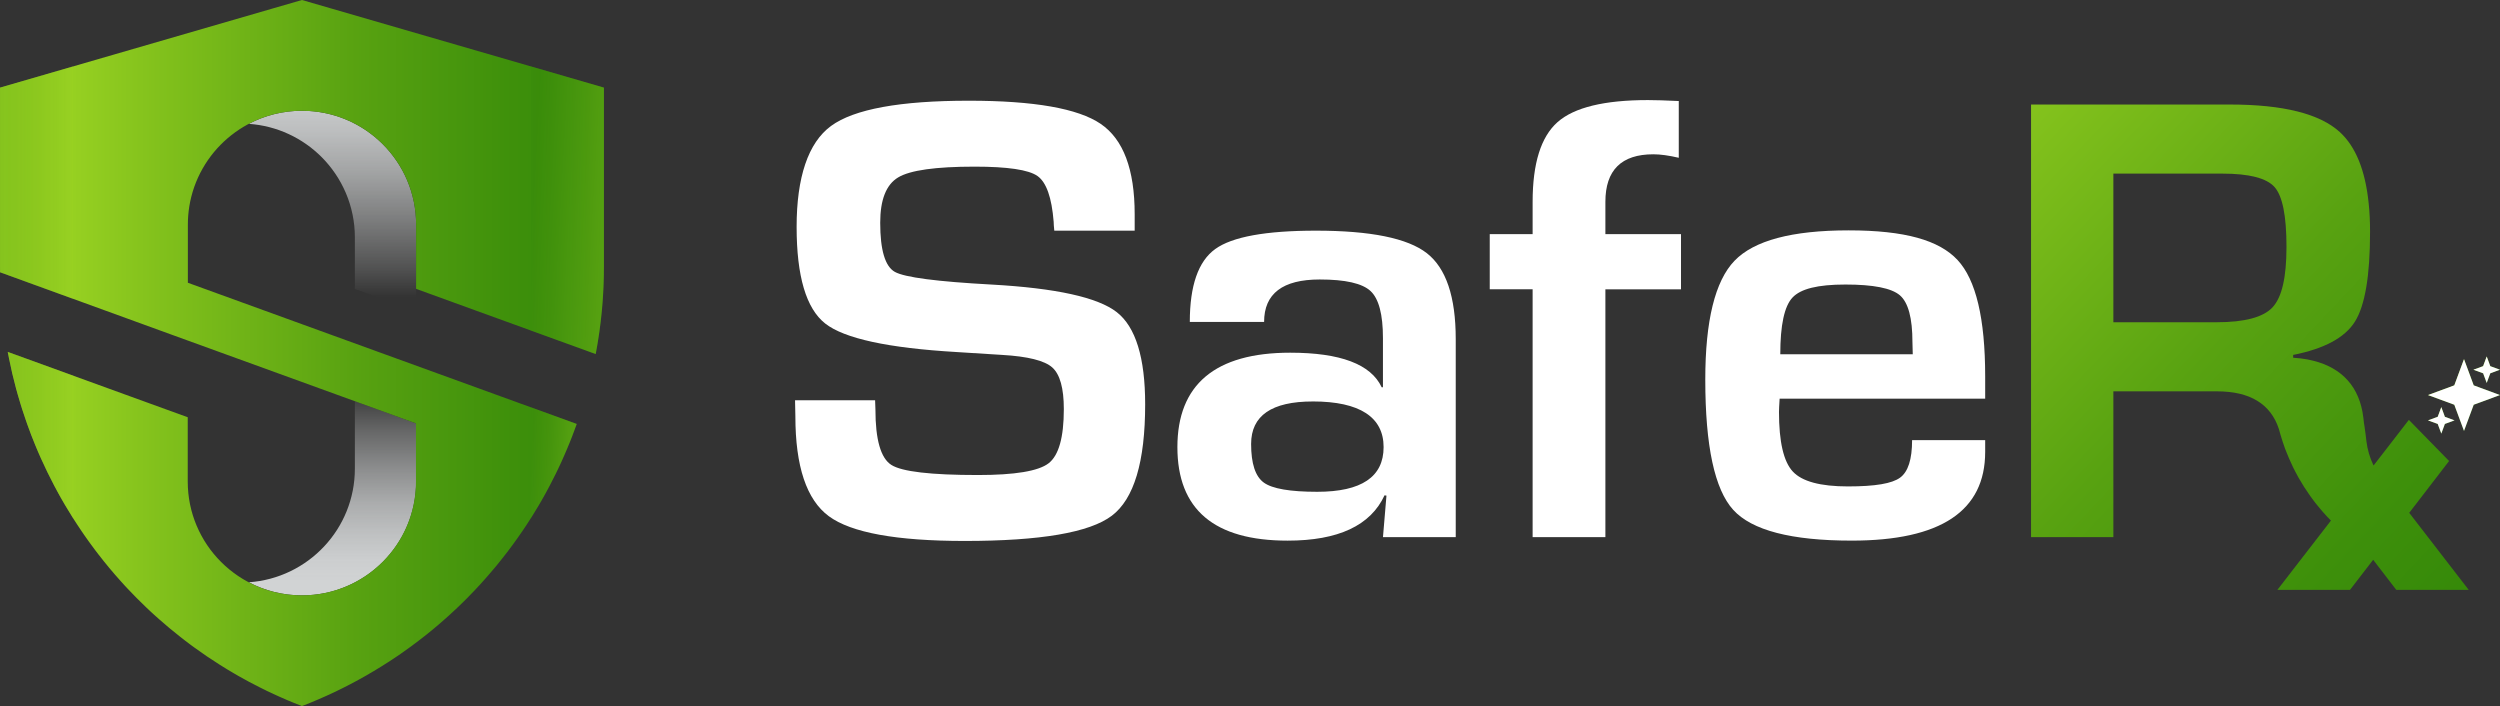
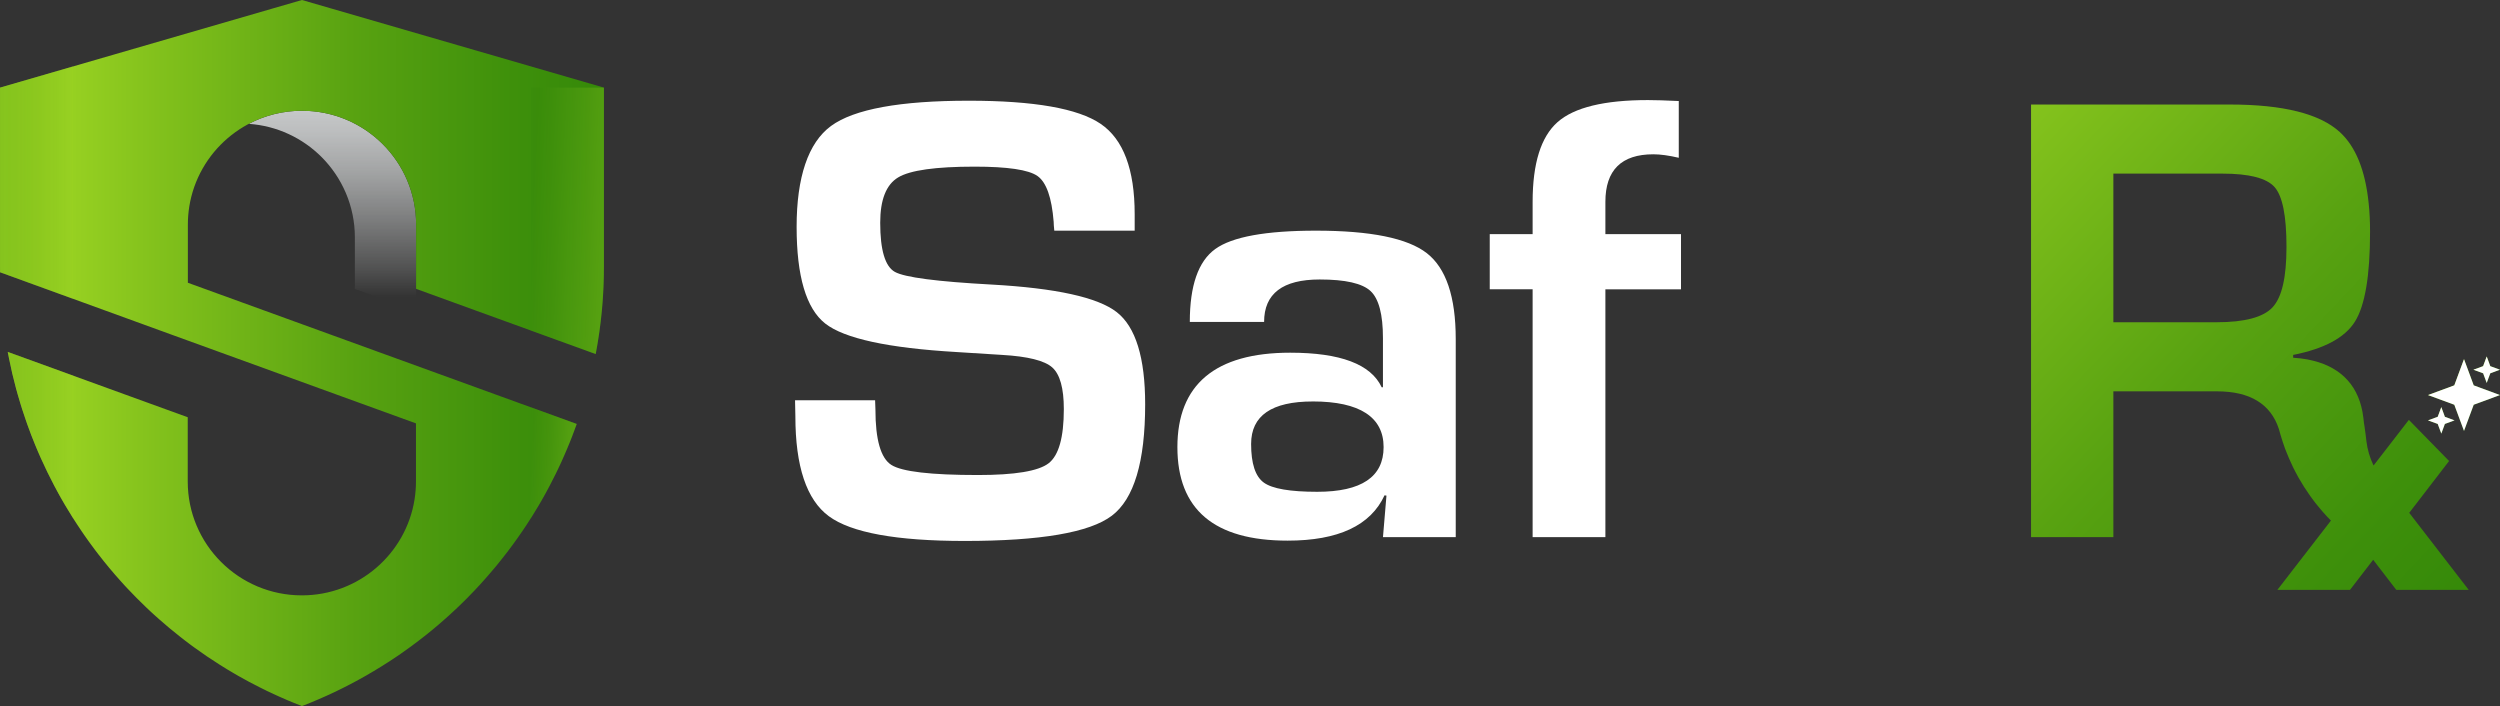
<svg xmlns="http://www.w3.org/2000/svg" width="262" height="74" viewBox="0 0 262 74" fill="none">
  <rect x="0" y="0" width="262" height="74" fill="#333333" stroke="none" />
  <g clip-path="url(#clip0_309_1048)">
    <path d="M43.608 23.537V32.611L37.19 30.281V24.879C37.19 21.587 35.849 18.604 33.687 16.443C31.708 14.472 29.043 13.187 26.079 12.98C27.742 12.104 29.638 11.608 31.648 11.608C34.949 11.608 37.939 12.942 40.105 15.103C42.269 17.261 43.608 20.24 43.608 23.537Z" fill="url(#paint0_linear_309_1048)" />
-     <path d="M37.19 42.043L43.608 44.373V50.466C43.608 57.055 38.251 62.394 31.648 62.394C29.638 62.394 27.744 61.898 26.079 61.023C32.288 60.589 37.19 55.425 37.19 49.121V42.043Z" fill="url(#paint1_linear_309_1048)" />
    <path d="M63.292 9.181V27.902C63.292 28.22 63.29 28.538 63.283 28.858C63.276 29.167 63.268 29.476 63.257 29.785C63.257 29.81 63.257 29.837 63.254 29.861C63.245 30.161 63.23 30.457 63.212 30.757C63.212 30.779 63.212 30.797 63.21 30.819C63.176 31.397 63.134 31.975 63.078 32.551C63.054 32.813 63.027 33.073 62.996 33.333C62.982 33.456 62.971 33.578 62.956 33.698C62.918 34.02 62.875 34.34 62.833 34.663C62.809 34.836 62.784 35.009 62.757 35.183C62.735 35.332 62.711 35.485 62.686 35.636C62.648 35.879 62.61 36.123 62.566 36.365C62.523 36.614 62.477 36.861 62.43 37.106L53.815 33.978L49.841 32.537L43.608 30.272V23.539C43.608 20.242 42.267 17.259 40.105 15.103C38.316 13.318 35.969 12.102 33.346 11.728C32.791 11.648 32.223 11.608 31.646 11.608C25.689 11.608 20.749 15.954 19.837 21.643C19.739 22.261 19.688 22.894 19.688 23.541V29.634L19.715 29.643L60.44 44.43C60.359 44.653 60.279 44.879 60.197 45.099C60.114 45.322 60.028 45.546 59.943 45.768C59.856 45.989 59.771 46.209 59.682 46.429C59.504 46.869 59.321 47.307 59.127 47.742C59.031 47.96 58.938 48.176 58.835 48.392V48.398C58.737 48.612 58.637 48.827 58.534 49.041C58.434 49.254 58.329 49.465 58.225 49.681C58.013 50.114 57.792 50.543 57.565 50.972C57.443 51.206 57.32 51.435 57.193 51.664C57.088 51.857 56.979 52.053 56.867 52.246C56.83 52.313 56.792 52.384 56.752 52.451C56.645 52.64 56.533 52.833 56.42 53.02C56.25 53.311 56.077 53.596 55.898 53.88C55.802 54.04 55.702 54.198 55.604 54.353C55.464 54.574 55.321 54.791 55.181 55.009C55.036 55.227 54.893 55.443 54.746 55.658C54.599 55.876 54.452 56.09 54.3 56.301C54.129 56.545 53.953 56.79 53.777 57.032C53.612 57.259 53.445 57.486 53.273 57.708C53.258 57.73 53.24 57.755 53.224 57.775C53.046 58.004 52.872 58.233 52.689 58.459C52.542 58.653 52.388 58.842 52.235 59.028C52.159 59.126 52.079 59.222 51.998 59.32C51.9 59.44 51.802 59.557 51.7 59.675C51.526 59.886 51.343 60.095 51.163 60.302C51.013 60.48 50.86 60.653 50.699 60.829C50.554 60.991 50.412 61.151 50.26 61.314C50.091 61.498 49.924 61.68 49.748 61.865C49.554 62.069 49.358 62.274 49.155 62.476C49.13 62.503 49.104 62.534 49.072 62.563C48.91 62.732 48.745 62.896 48.575 63.061C48.5 63.136 48.422 63.214 48.342 63.288C48.21 63.419 48.079 63.545 47.945 63.67C47.853 63.759 47.76 63.848 47.666 63.932C47.522 64.07 47.374 64.208 47.225 64.341C47.192 64.375 47.154 64.408 47.118 64.441C46.931 64.61 46.744 64.777 46.554 64.944C46.129 65.324 45.696 65.691 45.257 66.051C45.112 66.171 44.965 66.289 44.818 66.409C44.62 66.569 44.417 66.727 44.215 66.882C44.043 67.02 43.867 67.151 43.693 67.282C43.464 67.46 43.23 67.631 42.993 67.805C42.659 68.047 42.322 68.289 41.982 68.525C41.828 68.632 41.672 68.736 41.511 68.847C41.46 68.88 41.407 68.918 41.351 68.952C41.139 69.096 40.928 69.236 40.714 69.374C40.7 69.381 40.691 69.39 40.682 69.392C40.433 69.554 40.183 69.71 39.934 69.865C39.673 70.028 39.412 70.188 39.149 70.343C38.886 70.503 38.621 70.654 38.354 70.808C37.819 71.115 37.28 71.408 36.734 71.693C36.459 71.837 36.185 71.975 35.909 72.115C35.633 72.253 35.356 72.388 35.076 72.522C34.797 72.653 34.514 72.784 34.231 72.913C33.948 73.042 33.663 73.166 33.378 73.289C32.805 73.538 32.228 73.773 31.642 73.998C31.343 73.882 31.047 73.764 30.753 73.642C30.543 73.555 30.331 73.471 30.126 73.382C29.921 73.293 29.718 73.209 29.516 73.115C29.44 73.084 29.362 73.049 29.286 73.015C29.074 72.92 28.865 72.826 28.658 72.728C28.43 72.624 28.208 72.519 27.983 72.413C27.909 72.375 27.835 72.339 27.764 72.302C27.577 72.213 27.39 72.122 27.205 72.026C26.465 71.655 25.738 71.268 25.023 70.861C24.845 70.761 24.671 70.659 24.495 70.554C24.428 70.517 24.359 70.479 24.292 70.434C24.114 70.33 23.936 70.223 23.757 70.117C23.708 70.09 23.659 70.059 23.613 70.025C23.419 69.91 23.227 69.79 23.033 69.667C22.102 69.081 21.19 68.463 20.305 67.816C20.181 67.725 20.054 67.631 19.931 67.54C19.744 67.402 19.559 67.262 19.376 67.12C19.182 66.973 18.993 66.826 18.806 66.673C18.081 66.104 17.373 65.513 16.686 64.904C16.571 64.799 16.453 64.695 16.337 64.592C16.192 64.463 16.049 64.332 15.907 64.203C15.864 64.161 15.817 64.121 15.775 64.081C15.619 63.934 15.463 63.788 15.309 63.641C14.641 63.005 13.99 62.347 13.357 61.674C13.244 61.551 13.13 61.429 13.016 61.307C12.894 61.176 12.773 61.04 12.655 60.907C11.842 60.004 11.066 59.073 10.324 58.112C10.202 57.953 10.079 57.795 9.959 57.635C9.765 57.381 9.576 57.123 9.391 56.865C9.268 56.697 9.148 56.532 9.032 56.363C8.956 56.259 8.883 56.154 8.811 56.047C8.713 55.907 8.615 55.763 8.517 55.618C8.499 55.594 8.479 55.567 8.466 55.538C8.33 55.34 8.196 55.14 8.065 54.938C7.924 54.725 7.782 54.505 7.644 54.287C7.356 53.831 7.075 53.375 6.803 52.911C6.696 52.726 6.589 52.54 6.48 52.353C6.456 52.313 6.433 52.271 6.409 52.231C6.318 52.066 6.224 51.904 6.133 51.737C6.075 51.63 6.017 51.519 5.959 51.413C5.867 51.248 5.778 51.081 5.691 50.915C5.194 49.974 4.729 49.016 4.292 48.045C4.212 47.865 4.129 47.68 4.053 47.5C4.029 47.445 4.007 47.393 3.982 47.338C3.891 47.124 3.797 46.907 3.708 46.689C3.407 45.96 3.124 45.226 2.861 44.481C2.806 44.326 2.75 44.172 2.699 44.017C2.569 43.652 2.447 43.285 2.331 42.919C2.266 42.714 2.199 42.505 2.137 42.298C2.121 42.252 2.11 42.207 2.097 42.161C2.035 41.972 1.981 41.781 1.928 41.589C1.901 41.509 1.879 41.427 1.856 41.345C1.794 41.142 1.74 40.938 1.685 40.733C1.402 39.691 1.154 38.63 0.943 37.563C0.902 37.37 0.867 37.179 0.831 36.986C0.822 36.948 0.816 36.914 0.809 36.879L19.675 43.728V50.463C19.675 57.052 25.028 62.394 31.633 62.394C37.589 62.394 42.534 58.046 43.443 52.357C43.541 51.739 43.593 51.108 43.593 50.463V44.37L17.852 35.025L0.007 28.534H0.004C0.002 28.429 0.002 28.323 0.004 28.218C0.002 28.114 0.002 28.007 0.002 27.902V9.181L28.731 0.845L31.646 0L63.292 9.181Z" fill="url(#paint2_linear_309_1048)" />
    <path d="M51.372 60.051C51.094 60.375 50.811 60.698 50.523 61.016C50.811 60.698 51.094 60.378 51.372 60.051Z" fill="url(#paint3_linear_309_1048)" />
    <path opacity="0.5" d="M49.055 40.293L60.44 44.428L49.055 40.293Z" fill="url(#paint4_linear_309_1048)" />
-     <path opacity="0.5" d="M54.3 56.299C53.997 56.73 53.685 57.152 53.369 57.575C53.685 57.155 53.997 56.73 54.3 56.299Z" fill="url(#paint5_linear_309_1048)" />
    <path opacity="0.5" d="M53.159 57.852C52.885 58.213 52.605 58.566 52.322 58.917C52.607 58.566 52.885 58.21 53.159 57.852Z" fill="url(#paint6_linear_309_1048)" />
    <path opacity="0.5" d="M51.903 59.429C51.729 59.638 51.551 59.847 51.372 60.053C51.551 59.847 51.727 59.64 51.903 59.429Z" fill="url(#paint7_linear_309_1048)" />
    <path opacity="0.5" d="M50.523 61.016C50.472 61.071 50.421 61.127 50.372 61.182C50.423 61.127 50.474 61.071 50.523 61.016Z" fill="url(#paint8_linear_309_1048)" />
    <path opacity="0.3" d="M0.822 36.882C1.979 43.139 4.328 49.05 7.67 54.321V39.367L0.822 36.882Z" fill="url(#paint9_linear_309_1048)" />
    <path opacity="0.3" d="M0 9.181V27.903C0 28.114 0 28.323 0.002 28.534L7.668 31.322V6.956L0 9.181Z" fill="url(#paint10_linear_309_1048)" />
    <path opacity="0.3" d="M57.565 50.973C57.792 50.541 58.013 50.112 58.225 49.679C59.065 47.978 59.805 46.224 60.44 44.428L55.624 42.679V54.309C56.313 53.222 56.965 52.111 57.565 50.973Z" fill="url(#paint11_linear_309_1048)" />
-     <path opacity="0.3" d="M55.624 6.956V34.634L62.428 37.104C62.998 34.105 63.292 31.029 63.292 27.903V9.181L55.622 6.956H55.624Z" fill="url(#paint12_linear_309_1048)" />
+     <path opacity="0.3" d="M55.624 6.956V34.634L62.428 37.104C62.998 34.105 63.292 31.029 63.292 27.903V9.181H55.624Z" fill="url(#paint12_linear_309_1048)" />
    <path d="M118.914 24.172H110.49C110.446 23.752 110.424 23.441 110.424 23.243C110.223 20.698 109.657 19.098 108.726 18.444C107.794 17.79 105.597 17.464 102.134 17.464C98.049 17.464 95.379 17.839 94.127 18.593C92.872 19.346 92.246 20.929 92.246 23.343C92.246 26.2 92.757 27.916 93.777 28.492C94.798 29.067 98.172 29.51 103.899 29.821C110.669 30.197 115.048 31.162 117.033 32.711C119.019 34.26 120.013 37.484 120.013 42.376C120.013 48.398 118.847 52.291 116.516 54.051C114.185 55.812 109.046 56.692 101.1 56.692C93.951 56.692 89.207 55.827 86.867 54.102C84.525 52.375 83.355 48.876 83.355 43.606L83.321 41.945H91.711L91.745 42.908C91.745 46.075 92.3 48.011 93.409 48.721C94.519 49.43 97.55 49.783 102.499 49.783C106.361 49.783 108.826 49.374 109.891 48.554C110.956 47.736 111.489 45.842 111.489 42.874C111.489 40.682 111.083 39.226 110.274 38.506C109.463 37.788 107.716 37.35 105.031 37.195L100.269 36.895C93.077 36.474 88.482 35.478 86.483 33.905C84.487 32.333 83.486 28.956 83.486 23.775C83.486 18.593 84.69 14.956 87.099 13.196C89.507 11.435 94.319 10.555 101.532 10.555C108.369 10.555 112.975 11.364 115.351 12.98C117.726 14.596 118.914 17.753 118.914 22.445V24.172Z" fill="white" />
    <path d="M132.483 33.738H124.692C124.692 29.93 125.579 27.383 127.355 26.1C129.131 24.815 132.65 24.173 137.909 24.173C143.636 24.173 147.509 24.96 149.53 26.531C151.549 28.103 152.561 31.104 152.561 35.532V56.292H144.935L145.301 51.942L145.1 51.909C143.636 55.076 140.249 56.659 134.945 56.659C127.244 56.659 123.391 53.394 123.391 46.86C123.391 40.327 127.331 36.962 135.211 36.962C140.472 36.962 143.667 38.169 144.799 40.583H144.933V35.434C144.933 32.956 144.501 31.311 143.634 30.502C142.767 29.695 140.991 29.29 138.306 29.29C134.422 29.29 132.478 30.773 132.478 33.74L132.483 33.738ZM137.577 42.074C133.27 42.074 131.117 43.559 131.117 46.525C131.117 48.585 131.56 49.935 132.449 50.577C133.336 51.22 135.202 51.54 138.043 51.54C142.682 51.54 145.002 49.979 145.002 46.856C145.002 43.733 142.526 42.072 137.577 42.072V42.074Z" fill="white" />
    <path d="M160.619 56.29V30.317H156.125V24.537H160.619V21.15C160.619 17.119 161.491 14.336 163.233 12.796C164.976 11.257 168.134 10.488 172.706 10.488C173.482 10.488 174.558 10.522 175.935 10.588V16.535C174.892 16.292 174.003 16.17 173.272 16.17C169.921 16.17 168.245 17.831 168.245 21.152V24.54H176.169V30.319H168.245V56.292H160.619V56.29Z" fill="white" />
-     <path d="M200.39 46.127H208.047V47.356C208.047 53.556 203.385 56.657 194.064 56.657C187.737 56.657 183.597 55.583 181.645 53.436C179.69 51.288 178.714 46.738 178.714 39.785C178.714 33.607 179.735 29.454 181.776 27.329C183.819 25.204 187.802 24.142 193.729 24.142C199.657 24.142 203.218 25.177 205.15 27.247C207.082 29.319 208.047 33.387 208.047 39.453V41.779H186.505C186.46 42.488 186.438 42.952 186.438 43.172C186.438 46.296 186.919 48.376 187.886 49.417C188.851 50.457 190.777 50.977 193.662 50.977C196.548 50.977 198.28 50.673 199.122 50.063C199.967 49.454 200.388 48.143 200.388 46.127H200.39ZM200.457 37.126L200.424 35.863C200.424 33.338 199.985 31.702 199.109 30.948C198.231 30.195 196.33 29.819 193.4 29.819C190.469 29.819 188.711 30.273 187.855 31.182C186.999 32.091 186.574 34.072 186.574 37.128H200.459L200.457 37.126Z" fill="white" />
    <path d="M256.667 48.316L252.449 44.002L248.748 48.788C248.355 47.974 248.099 47.098 247.994 46.196C247.947 45.769 247.894 45.297 247.807 44.735C247.749 44.422 247.711 44.111 247.682 43.79C247.301 40.532 245.429 38.557 242.441 37.808C242.247 37.755 242.042 37.711 241.833 37.671C241.356 37.582 240.854 37.524 240.324 37.49V37.195C243.584 36.548 245.746 35.39 246.8 33.703C247.852 32.024 248.382 28.89 248.382 24.308C248.382 23.23 248.337 22.219 248.235 21.287C247.881 17.837 246.873 15.363 245.218 13.845C243.107 11.915 239.27 10.955 233.699 10.955H212.854V56.294H221.48V41.012H232.333C235.794 41.012 237.962 42.328 238.826 44.955C238.831 44.973 238.831 44.989 238.842 45.008C238.9 45.184 238.951 45.373 238.996 45.562C239.138 46.051 239.297 46.527 239.468 47C239.531 47.158 239.589 47.316 239.658 47.476C239.727 47.652 239.8 47.834 239.878 48.01C239.95 48.178 240.023 48.35 240.106 48.514C240.237 48.814 240.377 49.11 240.533 49.401C240.647 49.626 240.772 49.848 240.892 50.07C241.267 50.73 241.677 51.371 242.113 51.982C242.218 52.135 242.325 52.278 242.439 52.424C242.492 52.495 242.541 52.562 242.593 52.631C242.706 52.773 242.82 52.918 242.938 53.062C242.942 53.073 242.956 53.082 242.967 53.096C243.11 53.271 243.259 53.447 243.404 53.616C243.557 53.794 243.718 53.969 243.876 54.138C244.01 54.281 244.146 54.42 244.282 54.558L238.668 61.821H246.278L248.707 58.664L251.132 61.821H258.722L252.487 53.745L256.663 48.314L256.667 48.316ZM238.178 32.193C237.213 33.242 235.254 33.772 232.299 33.772H221.48V18.195H232.897C235.72 18.195 237.541 18.666 238.376 19.607C239.208 20.549 239.624 22.632 239.624 25.864C239.624 29.097 239.138 31.142 238.176 32.193H238.178Z" fill="url(#paint13_linear_309_1048)" />
    <path d="M258.227 37.64L259.246 40.385L262 41.401L259.246 42.417L258.227 45.162L257.209 42.417L254.457 41.401L257.209 40.385L258.227 37.64Z" fill="url(#paint14_linear_309_1048)" />
    <path d="M260.607 37.359L260.984 38.373L262 38.746L260.984 39.122L260.607 40.136L260.231 39.122L259.215 38.746L260.231 38.373L260.607 37.359Z" fill="url(#paint15_linear_309_1048)" />
    <path d="M255.85 42.666L256.224 43.68L257.24 44.055L256.224 44.429L255.85 45.443L255.473 44.429L254.457 44.055L255.473 43.68L255.85 42.666Z" fill="url(#paint16_linear_309_1048)" />
    <path d="M258.227 37.64L259.246 40.385L262 41.401L259.246 42.417L258.227 45.162L257.209 42.417L254.457 41.401L257.209 40.385L258.227 37.64Z" fill="white" />
    <path d="M260.607 37.359L260.984 38.373L262 38.746L260.984 39.122L260.607 40.136L260.231 39.122L259.215 38.746L260.231 38.373L260.607 37.359Z" fill="white" />
    <path d="M255.85 42.666L256.224 43.68L257.24 44.055L256.224 44.429L255.85 45.443L255.473 44.429L254.457 44.055L255.473 43.68L255.85 42.666Z" fill="white" />
  </g>
  <defs>
    <linearGradient id="paint0_linear_309_1048" x1="34.844" y1="8.27" x2="34.844" y2="31.144" gradientUnits="userSpaceOnUse">
      <stop stop-color="#D1D3D4" />
      <stop offset="0.1" stop-color="#D1D3D4" stop-opacity="0.96" />
      <stop offset="0.25" stop-color="#D1D3D4" stop-opacity="0.86" />
      <stop offset="0.43" stop-color="#D1D3D4" stop-opacity="0.7" />
      <stop offset="0.64" stop-color="#D1D3D4" stop-opacity="0.47" />
      <stop offset="0.87" stop-color="#D1D3D4" stop-opacity="0.19" />
      <stop offset="1" stop-color="#D1D3D4" stop-opacity="0" />
    </linearGradient>
    <linearGradient id="paint1_linear_309_1048" x1="34.844" y1="38.809" x2="34.844" y2="60.974" gradientUnits="userSpaceOnUse">
      <stop offset="0.09" stop-color="#D1D3D4" stop-opacity="0" />
      <stop offset="0.11" stop-color="#D1D3D4" stop-opacity="0.04" />
      <stop offset="0.29" stop-color="#D1D3D4" stop-opacity="0.33" />
      <stop offset="0.47" stop-color="#D1D3D4" stop-opacity="0.57" />
      <stop offset="0.63" stop-color="#D1D3D4" stop-opacity="0.76" />
      <stop offset="0.78" stop-color="#D1D3D4" stop-opacity="0.89" />
      <stop offset="0.9" stop-color="#D1D3D4" stop-opacity="0.97" />
      <stop offset="1" stop-color="#D1D3D4" />
    </linearGradient>
    <linearGradient id="paint2_linear_309_1048" x1="-3.11751e-05" y1="37.001" x2="63.292" y2="37.001" gradientUnits="userSpaceOnUse">
      <stop stop-color="#A8DD26" />
      <stop offset="0.26" stop-color="#82C11C" />
      <stop offset="0.59" stop-color="#58A211" />
      <stop offset="0.85" stop-color="#3E900B" />
      <stop offset="1" stop-color="#358909" />
    </linearGradient>
    <linearGradient id="paint3_linear_309_1048" x1="1.44048e-05" y1="60.533" x2="63.292" y2="60.533" gradientUnits="userSpaceOnUse">
      <stop stop-color="#358909" />
      <stop offset="0.15" stop-color="#3E900B" />
      <stop offset="0.41" stop-color="#58A211" />
      <stop offset="0.74" stop-color="#82C11C" />
      <stop offset="1" stop-color="#A8DD26" />
    </linearGradient>
    <linearGradient id="paint4_linear_309_1048" x1="1.75259e-05" y1="42.36" x2="63.292" y2="42.36" gradientUnits="userSpaceOnUse">
      <stop stop-color="#358909" />
      <stop offset="0.15" stop-color="#3E900B" />
      <stop offset="0.41" stop-color="#58A211" />
      <stop offset="0.74" stop-color="#82C11C" />
      <stop offset="1" stop-color="#A8DD26" />
    </linearGradient>
    <linearGradient id="paint5_linear_309_1048" x1="5.74184e-05" y1="56.935" x2="63.292" y2="56.935" gradientUnits="userSpaceOnUse">
      <stop stop-color="#358909" />
      <stop offset="0.15" stop-color="#3E900B" />
      <stop offset="0.41" stop-color="#58A211" />
      <stop offset="0.74" stop-color="#82C11C" />
      <stop offset="1" stop-color="#A8DD26" />
    </linearGradient>
    <linearGradient id="paint6_linear_309_1048" x1="-0" y1="58.384" x2="63.292" y2="58.384" gradientUnits="userSpaceOnUse">
      <stop stop-color="#358909" />
      <stop offset="0.15" stop-color="#3E900B" />
      <stop offset="0.41" stop-color="#58A211" />
      <stop offset="0.74" stop-color="#82C11C" />
      <stop offset="1" stop-color="#A8DD26" />
    </linearGradient>
    <linearGradient id="paint7_linear_309_1048" x1="-3.99124e-05" y1="59.74" x2="63.292" y2="59.74" gradientUnits="userSpaceOnUse">
      <stop stop-color="#358909" />
      <stop offset="0.15" stop-color="#3E900B" />
      <stop offset="0.41" stop-color="#58A211" />
      <stop offset="0.74" stop-color="#82C11C" />
      <stop offset="1" stop-color="#A8DD26" />
    </linearGradient>
    <linearGradient id="paint8_linear_309_1048" x1="-0.001" y1="61.1" x2="63.292" y2="61.1" gradientUnits="userSpaceOnUse">
      <stop stop-color="#358909" />
      <stop offset="0.15" stop-color="#3E900B" />
      <stop offset="0.41" stop-color="#58A211" />
      <stop offset="0.74" stop-color="#82C11C" />
      <stop offset="1" stop-color="#A8DD26" />
    </linearGradient>
    <linearGradient id="paint9_linear_309_1048" x1="-0.403" y1="45.602" x2="8.352" y2="45.602" gradientUnits="userSpaceOnUse">
      <stop stop-color="#358909" />
      <stop offset="0.15" stop-color="#3E900B" />
      <stop offset="0.41" stop-color="#58A211" />
      <stop offset="0.74" stop-color="#82C11C" />
      <stop offset="1" stop-color="#A8DD26" />
    </linearGradient>
    <linearGradient id="paint10_linear_309_1048" x1="-0.403" y1="19.138" x2="8.334" y2="19.138" gradientUnits="userSpaceOnUse">
      <stop stop-color="#358909" />
      <stop offset="0.15" stop-color="#3E900B" />
      <stop offset="0.41" stop-color="#58A211" />
      <stop offset="0.74" stop-color="#82C11C" />
      <stop offset="1" stop-color="#A8DD26" />
    </linearGradient>
    <linearGradient id="paint11_linear_309_1048" x1="54.891" y1="48.454" x2="60.346" y2="48.762" gradientUnits="userSpaceOnUse">
      <stop stop-color="#358909" />
      <stop offset="0.15" stop-color="#3E900B" />
      <stop offset="0.41" stop-color="#58A211" />
      <stop offset="0.74" stop-color="#82C11C" />
      <stop offset="1" stop-color="#A8DD26" />
    </linearGradient>
    <linearGradient id="paint12_linear_309_1048" x1="55.747" y1="21.845" x2="63.878" y2="22.306" gradientUnits="userSpaceOnUse">
      <stop stop-color="#358909" />
      <stop offset="0.38" stop-color="#5DA613" />
      <stop offset="1" stop-color="#A8DD26" />
    </linearGradient>
    <linearGradient id="paint13_linear_309_1048" x1="192.192" y1="0.478" x2="258.624" y2="63.156" gradientUnits="userSpaceOnUse">
      <stop stop-color="#A8DD26" />
      <stop offset="0.26" stop-color="#82C11C" />
      <stop offset="0.59" stop-color="#58A211" />
      <stop offset="0.85" stop-color="#3E900B" />
      <stop offset="1" stop-color="#358909" />
    </linearGradient>
    <linearGradient id="paint14_linear_309_1048" x1="254.927" y1="38.302" x2="260.265" y2="43.337" gradientUnits="userSpaceOnUse">
      <stop stop-color="#A8DD26" />
      <stop offset="0.26" stop-color="#82C11C" />
      <stop offset="0.59" stop-color="#58A211" />
      <stop offset="0.85" stop-color="#3E900B" />
      <stop offset="1" stop-color="#358909" />
    </linearGradient>
    <linearGradient id="paint15_linear_309_1048" x1="259.388" y1="37.604" x2="261.358" y2="39.463" gradientUnits="userSpaceOnUse">
      <stop stop-color="#A8DD26" />
      <stop offset="0.26" stop-color="#82C11C" />
      <stop offset="0.59" stop-color="#58A211" />
      <stop offset="0.85" stop-color="#3E900B" />
      <stop offset="1" stop-color="#358909" />
    </linearGradient>
    <linearGradient id="paint16_linear_309_1048" x1="254.631" y1="42.91" x2="256.6" y2="44.769" gradientUnits="userSpaceOnUse">
      <stop stop-color="#A8DD26" />
      <stop offset="0.26" stop-color="#82C11C" />
      <stop offset="0.59" stop-color="#58A211" />
      <stop offset="0.85" stop-color="#3E900B" />
      <stop offset="1" stop-color="#358909" />
    </linearGradient>
    <clipPath id="clip0_309_1048">
      <rect width="262" height="74" fill="white" />
    </clipPath>
  </defs>
</svg>